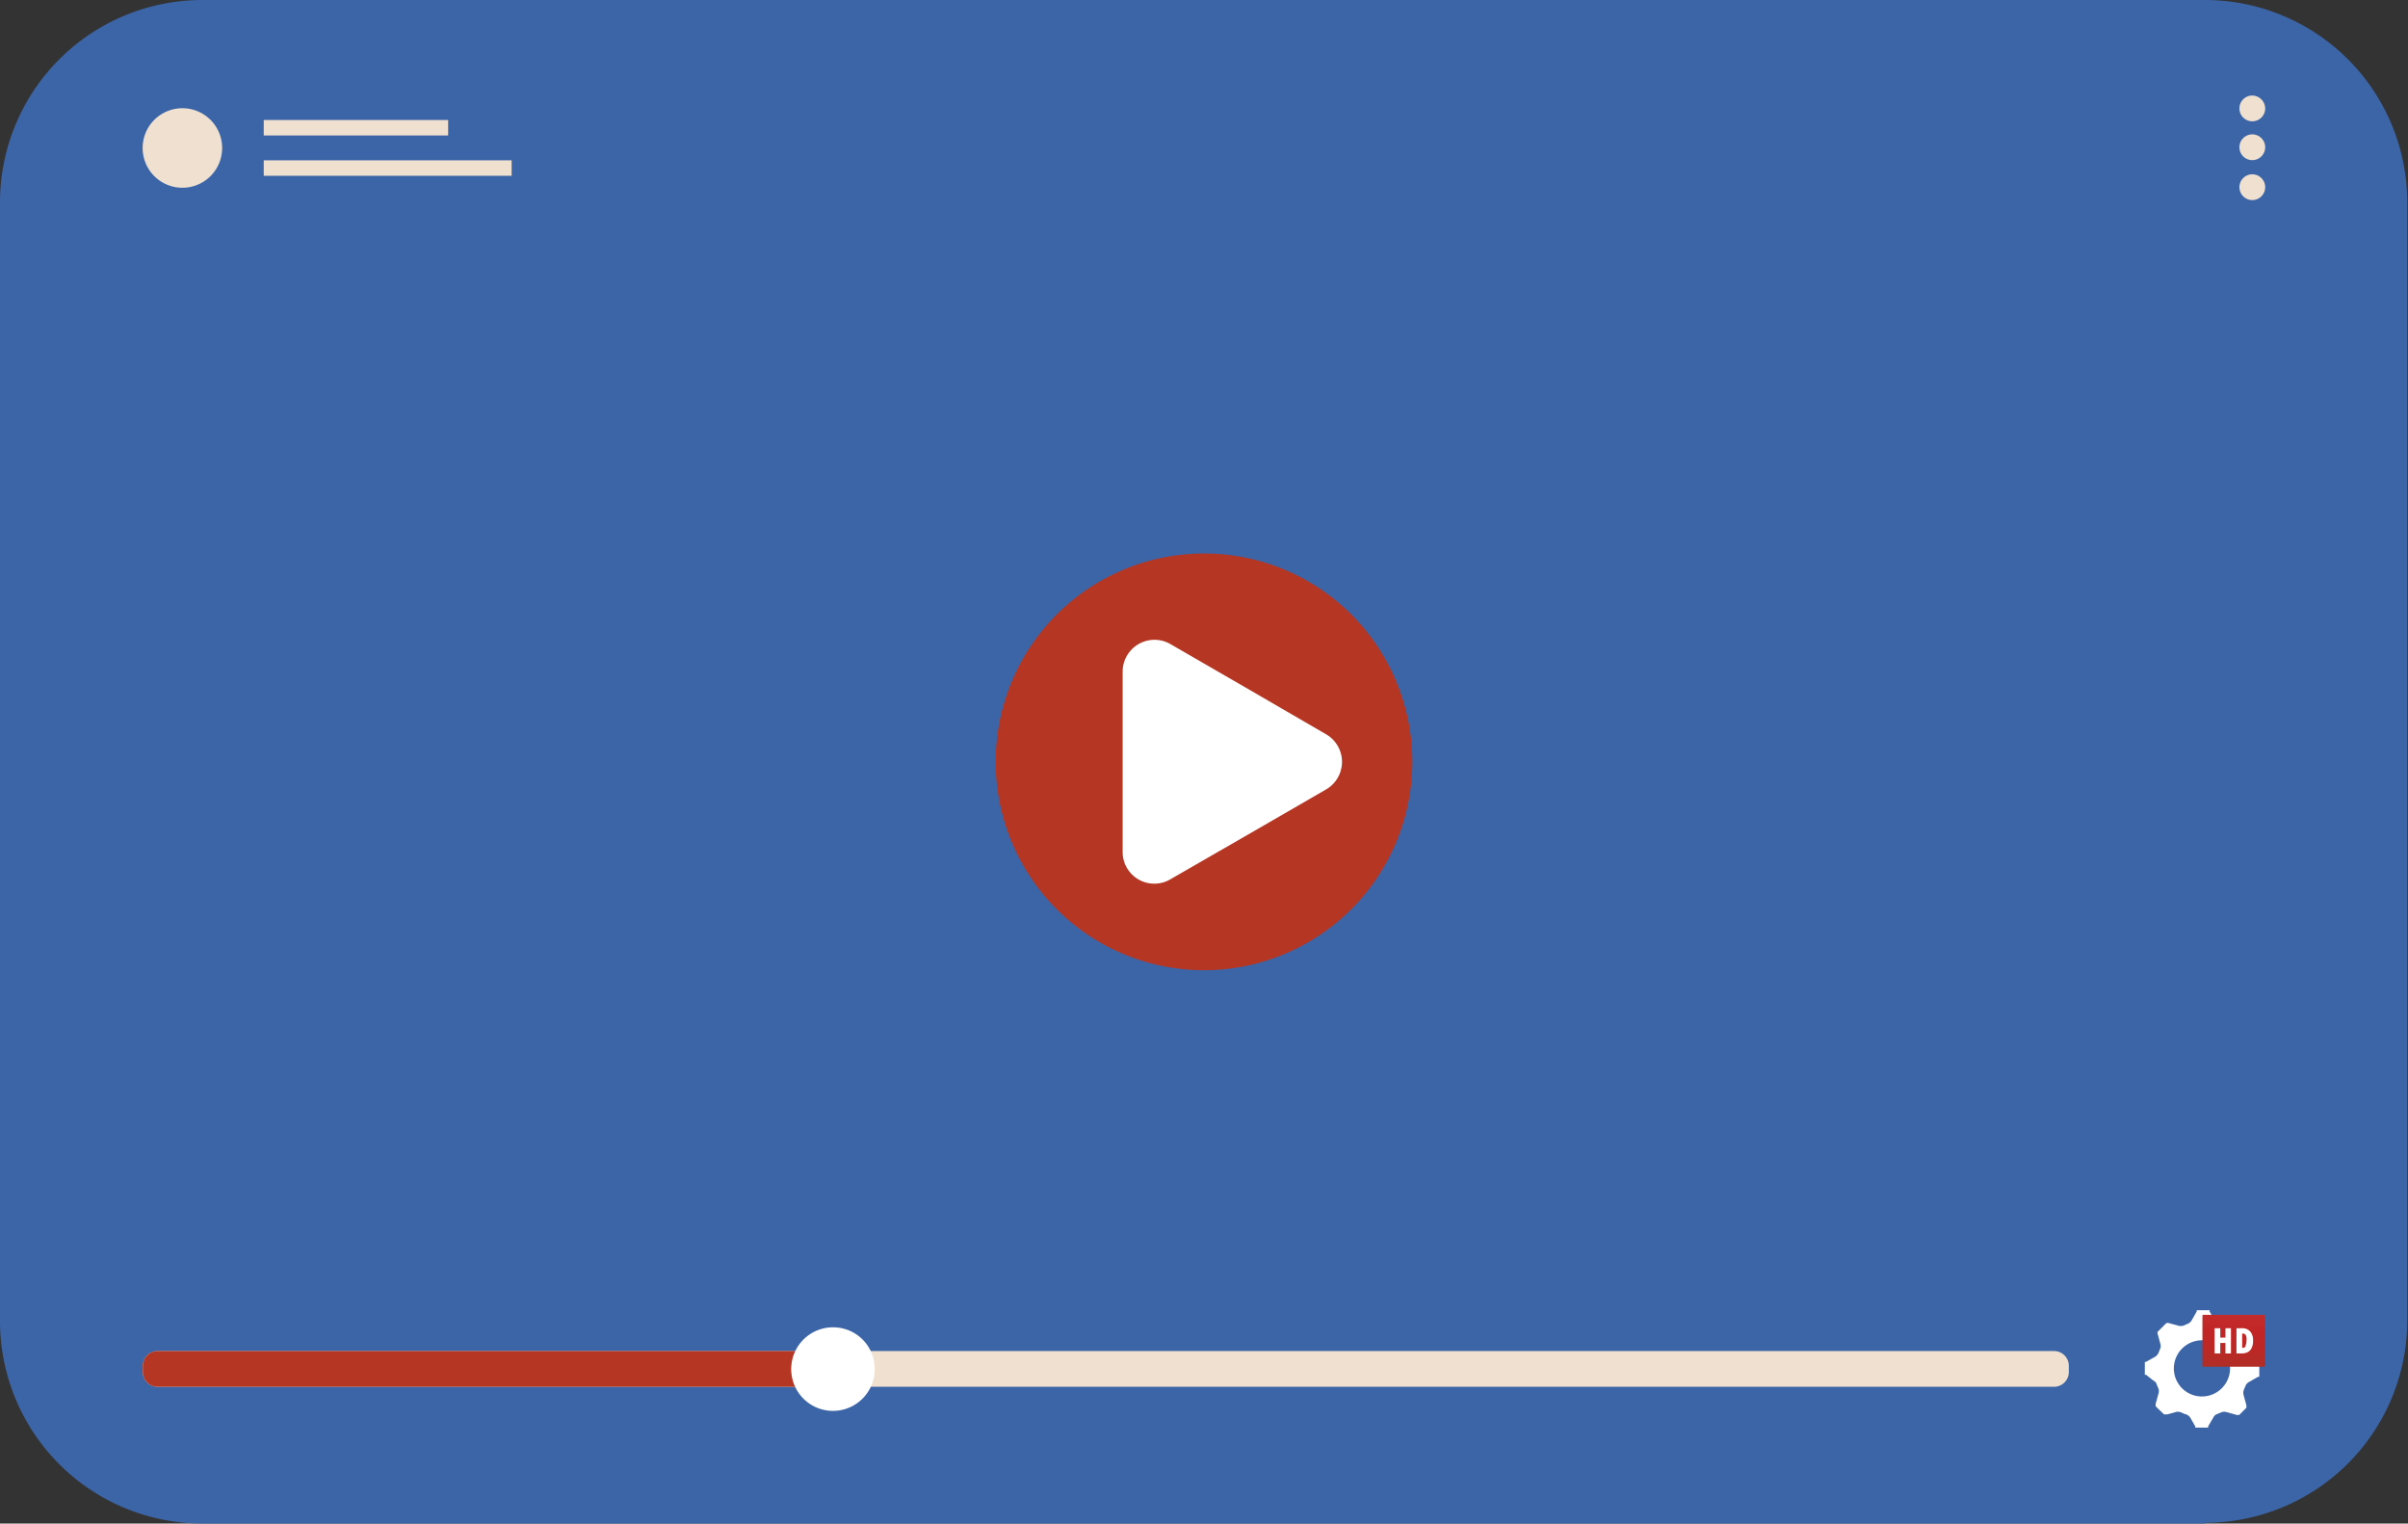
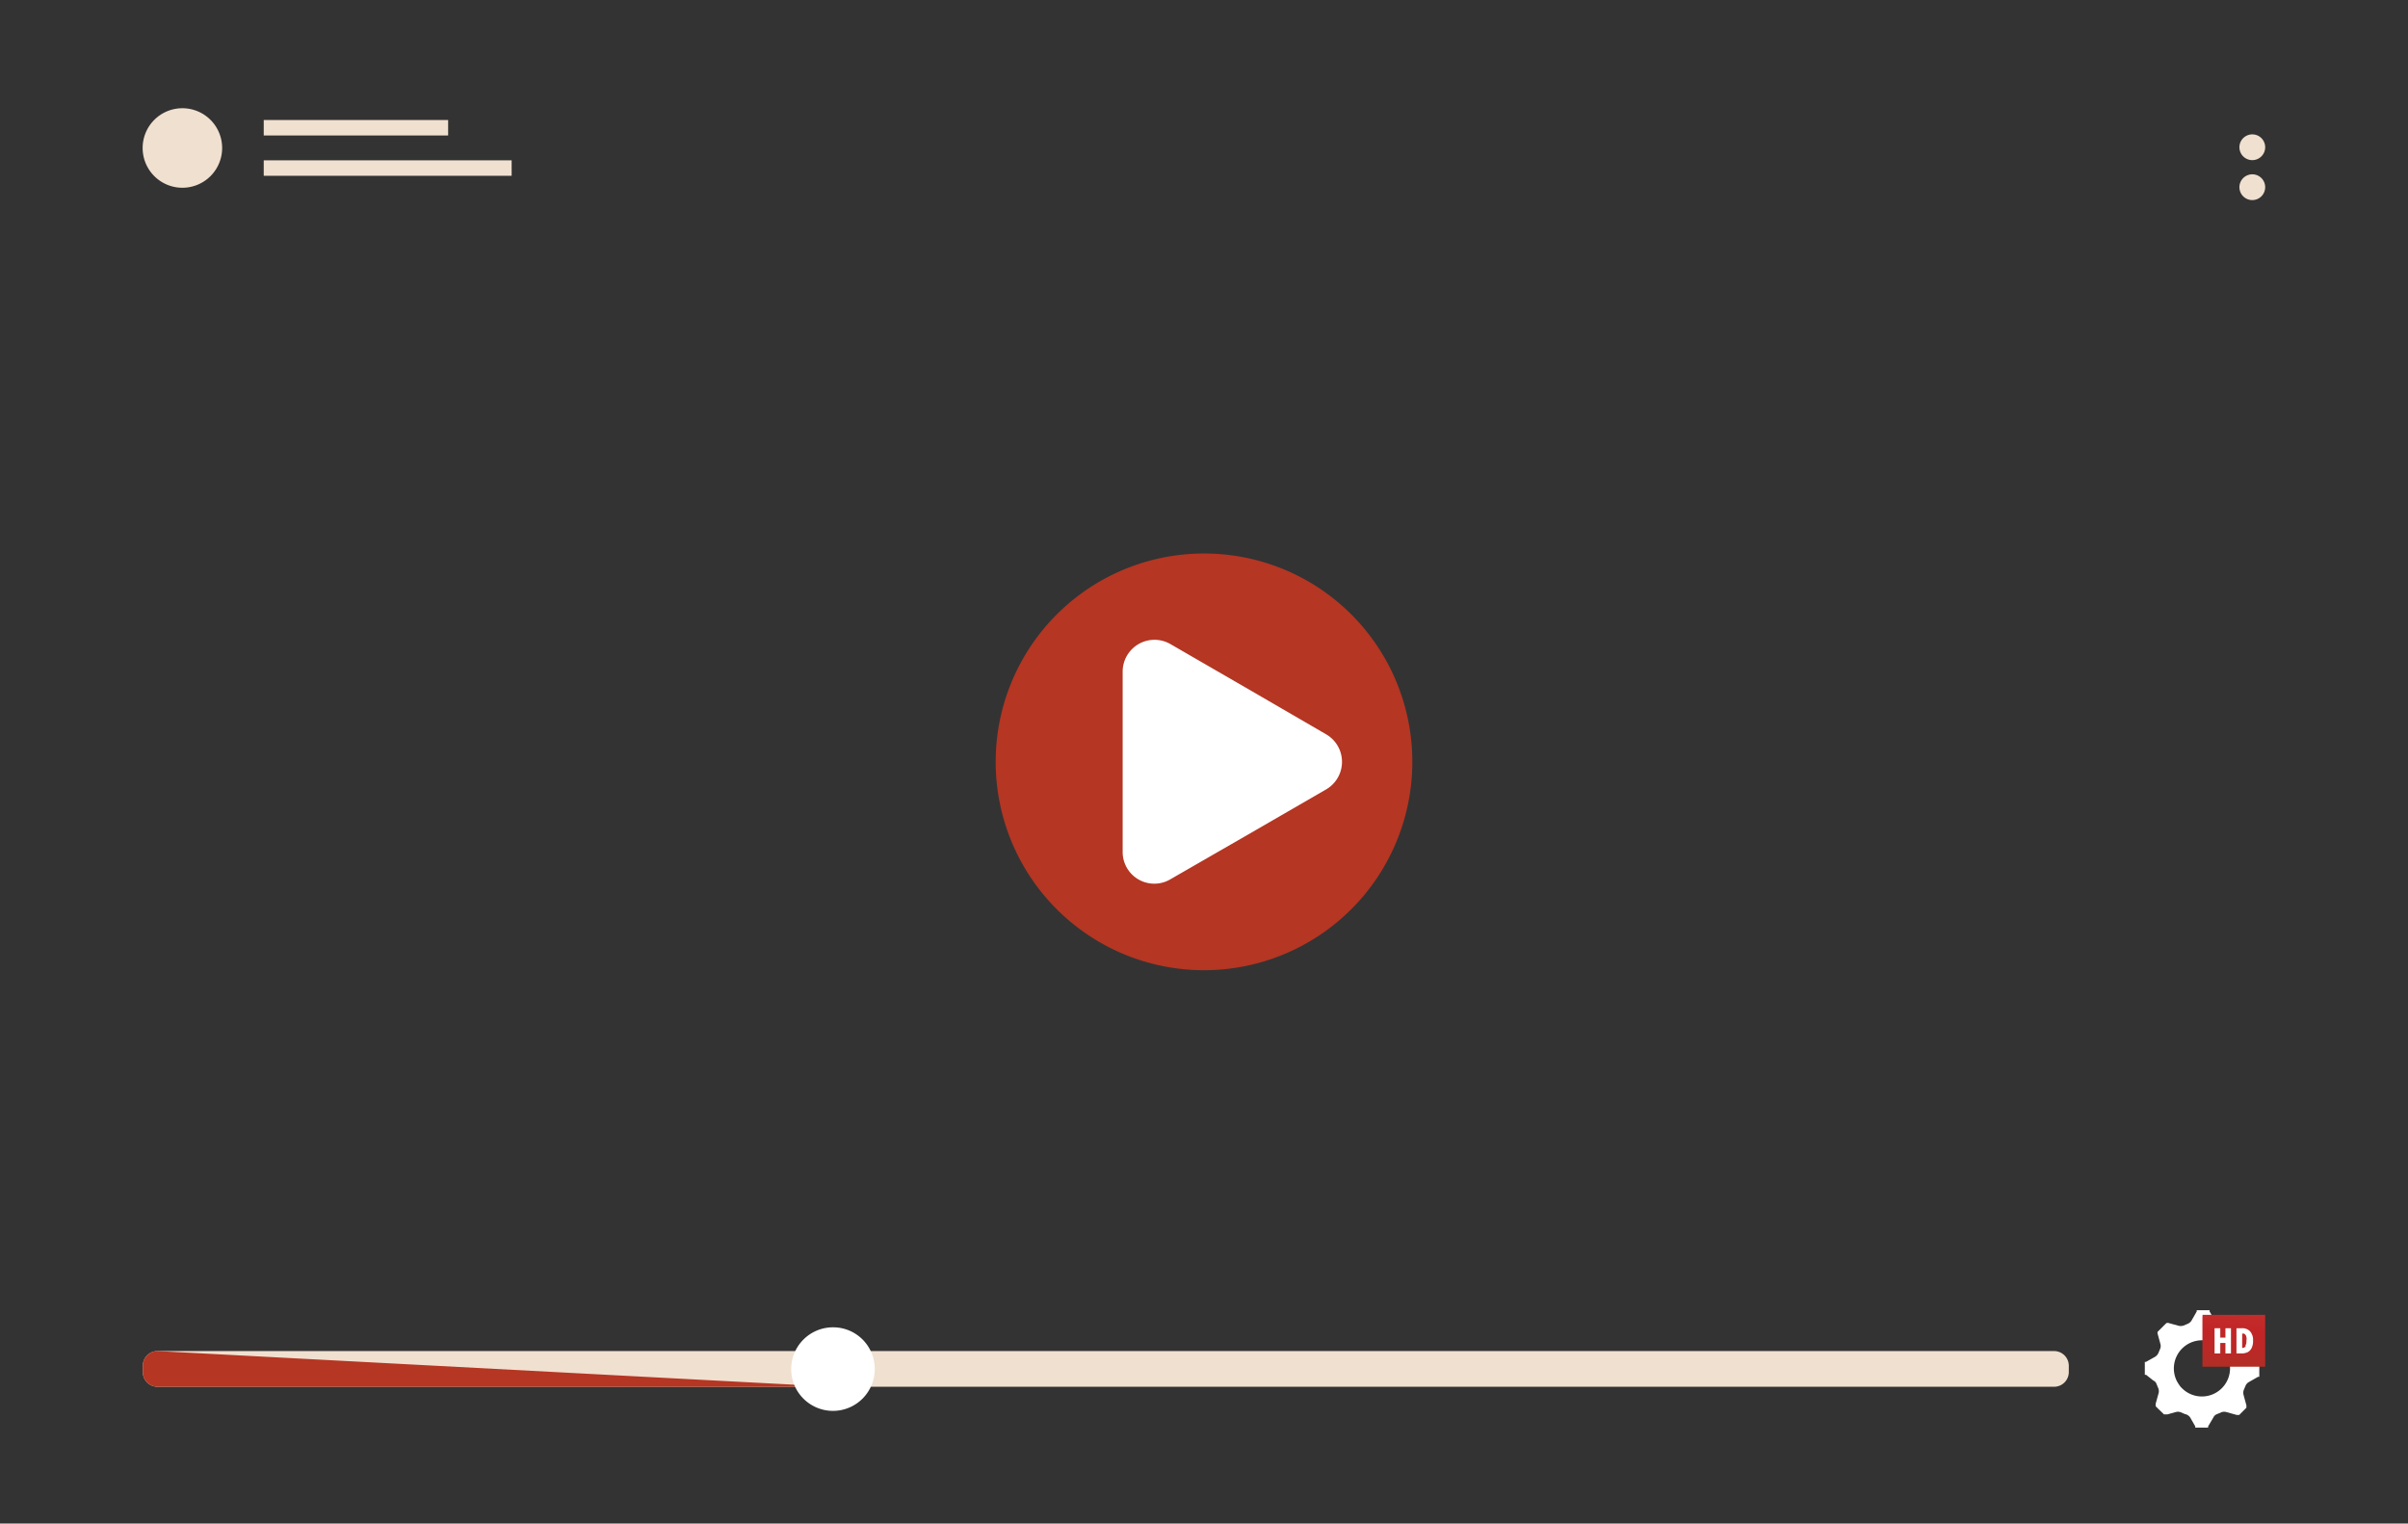
<svg xmlns="http://www.w3.org/2000/svg" viewBox="0 0 130.84 82.77">
  <rect x="0" y="0" width="130.84" height="82.77" fill="#333333" stroke="none" />
  <defs>
    <style>.cls-1{fill:none;}.cls-2{fill:#3c65a8;}.cls-3{fill:#b43623;}.cls-4{fill:#fff;}.cls-5{fill:#f0e0d0;}.cls-6{clip-path:url(#clip-path);}.cls-7{fill:url(#Degradado_sin_nombre_4);}</style>
    <clipPath id="clip-path">
      <polygon class="cls-1" points="119.67 71.43 119.67 74.25 119.69 74.25 123.08 74.25 123.08 74.24 123.08 71.43 123.06 71.43 119.67 71.43" />
    </clipPath>
    <linearGradient id="Degradado_sin_nombre_4" x1="396.32" y1="-350.76" x2="397.17" y2="-350.76" gradientTransform="matrix(-3.98, 0, 0, 3.98, 1700.31, 1469.13)" gradientUnits="userSpaceOnUse">
      <stop offset="0" stop-color="#c22e2b" />
      <stop offset="0.31" stop-color="#c22526" />
      <stop offset="0.59" stop-color="#bc2826" />
      <stop offset="0.95" stop-color="#ad2f25" />
      <stop offset="0.98" stop-color="#ab3025" />
      <stop offset="1" stop-color="#ab3025" />
    </linearGradient>
  </defs>
  <g id="Capa_2" data-name="Capa 2">
    <g id="Capa_1-2" data-name="Capa 1">
-       <path class="cls-2" d="M119.8,82.77H11a11,11,0,0,1-11-11V11A11,11,0,0,1,11,0H119.8a11,11,0,0,1,11,11V71.73a11,11,0,0,1-11,11" />
      <path class="cls-3" d="M76.74,41.39A11.32,11.32,0,1,1,65.42,30.07,11.31,11.31,0,0,1,76.74,41.39" />
      <path class="cls-4" d="M72.05,39.89a1.73,1.73,0,0,1,0,3l-4.22,2.44-4.22,2.43A1.72,1.72,0,0,1,61,46.26V36.51A1.73,1.73,0,0,1,63.61,35l4.22,2.44Z" />
      <path class="cls-5" d="M111.61,75.34H8.56a.8.8,0,0,1-.8-.8V74.2a.8.8,0,0,1,.8-.8H111.61a.8.8,0,0,1,.8.8v.34a.8.8,0,0,1-.8.8" />
-       <path class="cls-3" d="M45.27,75.34H8.56a.8.8,0,0,1-.8-.8V74.2a.8.8,0,0,1,.8-.8H45.27Z" />
+       <path class="cls-3" d="M45.27,75.34H8.56a.8.8,0,0,1-.8-.8V74.2a.8.8,0,0,1,.8-.8Z" />
      <path class="cls-4" d="M47.53,74.37a2.27,2.27,0,1,1-2.26-2.26,2.26,2.26,0,0,1,2.26,2.26" />
      <path class="cls-4" d="M121.61,71.88l-.55.15a.5.5,0,0,1-.27,0l-.24-.1a.43.43,0,0,1-.21-.19l-.28-.49,0-.07h-.7l0,.07-.28.49a.45.45,0,0,1-.21.18l-.24.1a.53.53,0,0,1-.28,0l-.54-.15-.08,0-.06.05-.38.38-.06.06,0,.08.15.55a.41.41,0,0,1,0,.27l-.1.24a.46.46,0,0,1-.18.21l-.5.28-.06,0v.7l.07,0L117,75a.32.32,0,0,1,.18.2l.1.24a.44.44,0,0,1,0,.28l-.15.54,0,.08,0,.06.14.14.25.24.06.06.07,0,.12,0,.43-.12a.45.45,0,0,1,.28,0l.23.1A.46.46,0,0,1,119,77l.28.49,0,.07h.7l0-.07.29-.49a.34.34,0,0,1,.21-.18l.23-.1a.45.45,0,0,1,.28,0l.54.15.08,0,.06,0,.39-.39,0-.06,0-.07-.15-.55a.49.49,0,0,1,0-.27l.1-.24a.43.43,0,0,1,.19-.21l.49-.28.07,0V74l-.07,0-.49-.29a.37.37,0,0,1-.18-.21l-.1-.23a.54.54,0,0,1,0-.28l.11-.37,0-.17,0-.08-.06-.06-.07-.07-.31-.32-.06,0Zm-.86,1.4s.09.1.13.16a1.53,1.53,0,0,1-2.3,2l-.09-.09a2.61,2.61,0,0,1-.2-.3,1.53,1.53,0,0,1,2.35-1.87l.11.09" />
      <g class="cls-6">
        <rect class="cls-7" x="119.9" y="71.09" width="2.95" height="3.51" transform="translate(43.97 191.36) rotate(-87.82)" />
      </g>
      <polygon class="cls-4" points="120.92 72.67 120.64 72.67 120.64 72.16 120.33 72.16 120.33 73.53 120.64 73.53 120.64 72.96 120.92 72.96 120.92 73.53 121.22 73.53 121.22 72.16 120.92 72.16 120.92 72.67" />
      <path class="cls-4" d="M122.26,72.33a.58.58,0,0,0-.45-.17h-.29v1.37h.3a.78.78,0,0,0,.31-.07.5.5,0,0,0,.21-.22.83.83,0,0,0,.08-.41.7.7,0,0,0-.16-.5m-.23.8a.23.23,0,0,1-.2.1v-.78h.09a.16.16,0,0,1,.08.06.23.23,0,0,1,.06.13.56.56,0,0,1,0,.2.48.48,0,0,1-.06.28" />
-       <path class="cls-5" d="M123.08,5.9a.7.7,0,1,1-.7-.71.71.71,0,0,1,.7.71" />
      <path class="cls-5" d="M123.08,8a.7.7,0,1,1-.7-.7.7.7,0,0,1,.7.7" />
      <path class="cls-5" d="M123.08,10.17a.7.7,0,1,1-.7-.7.7.7,0,0,1,.7.7" />
      <path class="cls-5" d="M12.07,8A2.16,2.16,0,1,1,9.92,5.88,2.16,2.16,0,0,1,12.07,8" />
      <rect class="cls-5" x="14.33" y="8.71" width="13.47" height="0.84" />
      <rect class="cls-5" x="14.33" y="6.52" width="10.02" height="0.84" />
    </g>
  </g>
</svg>